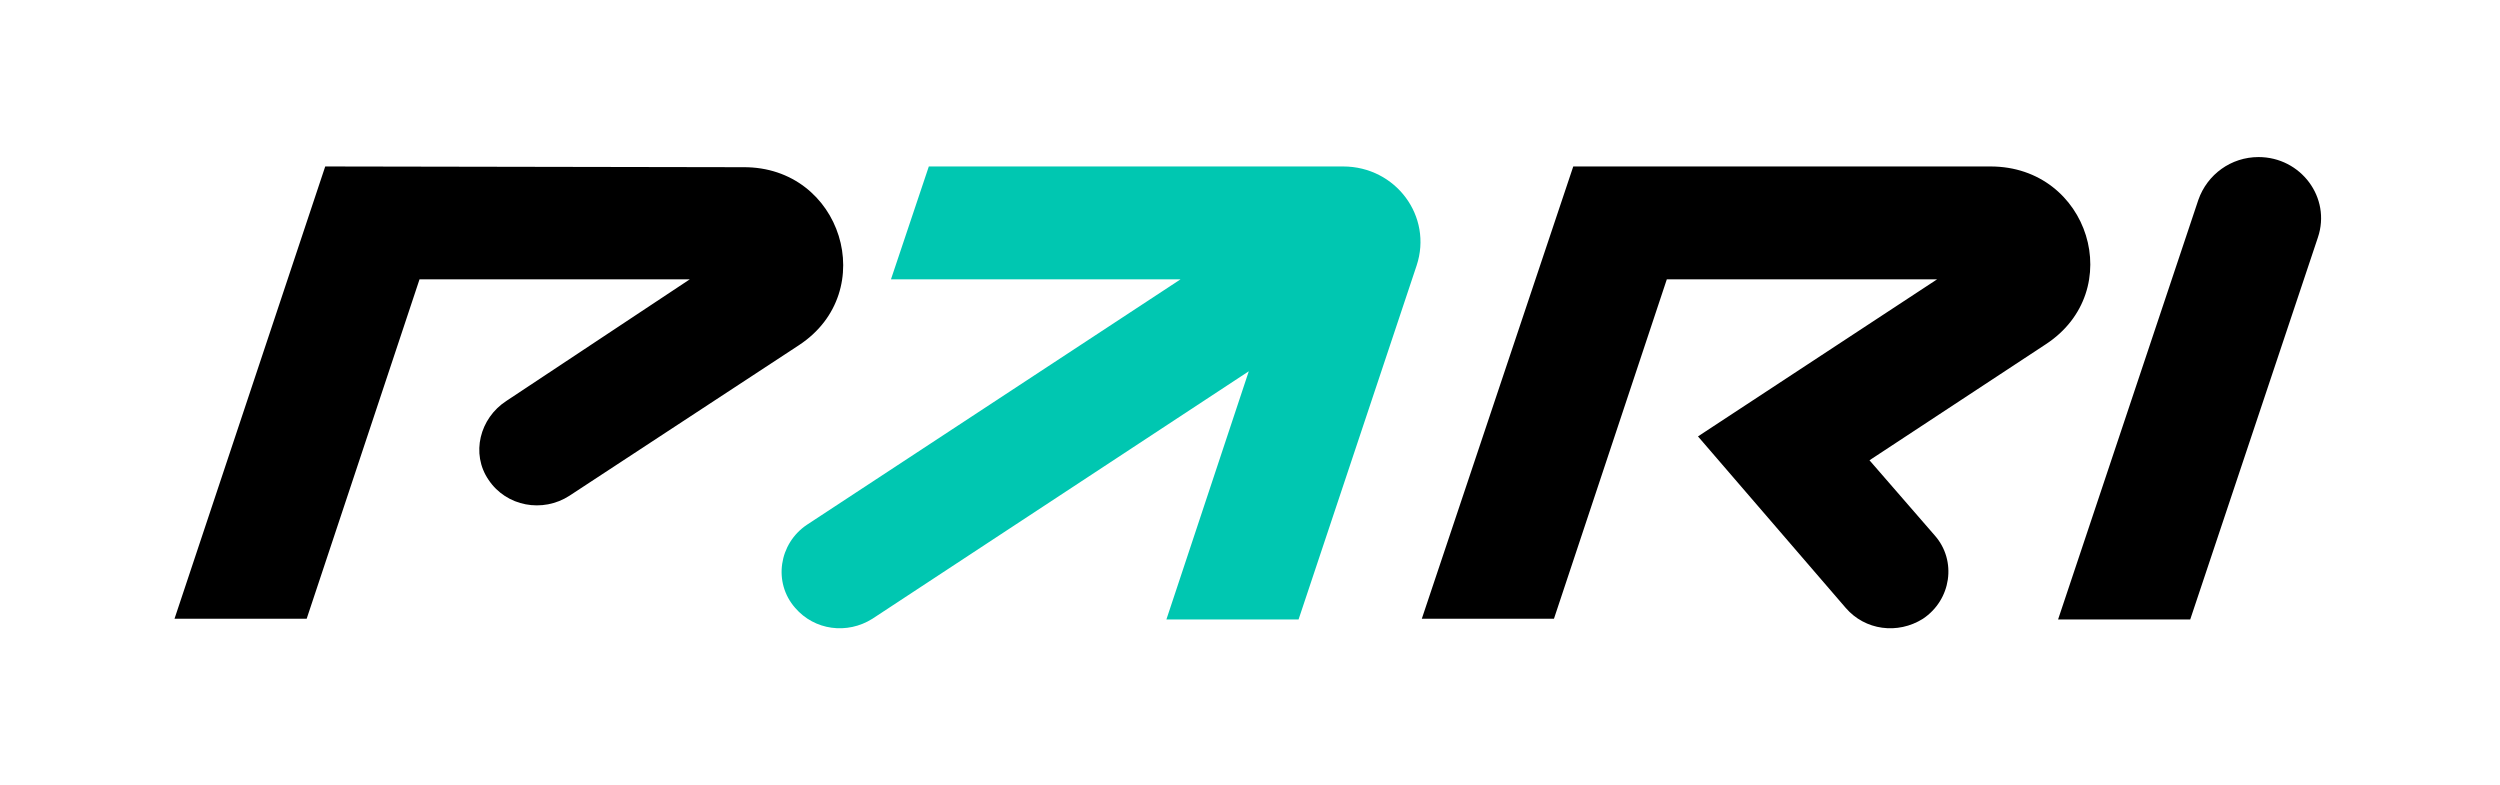
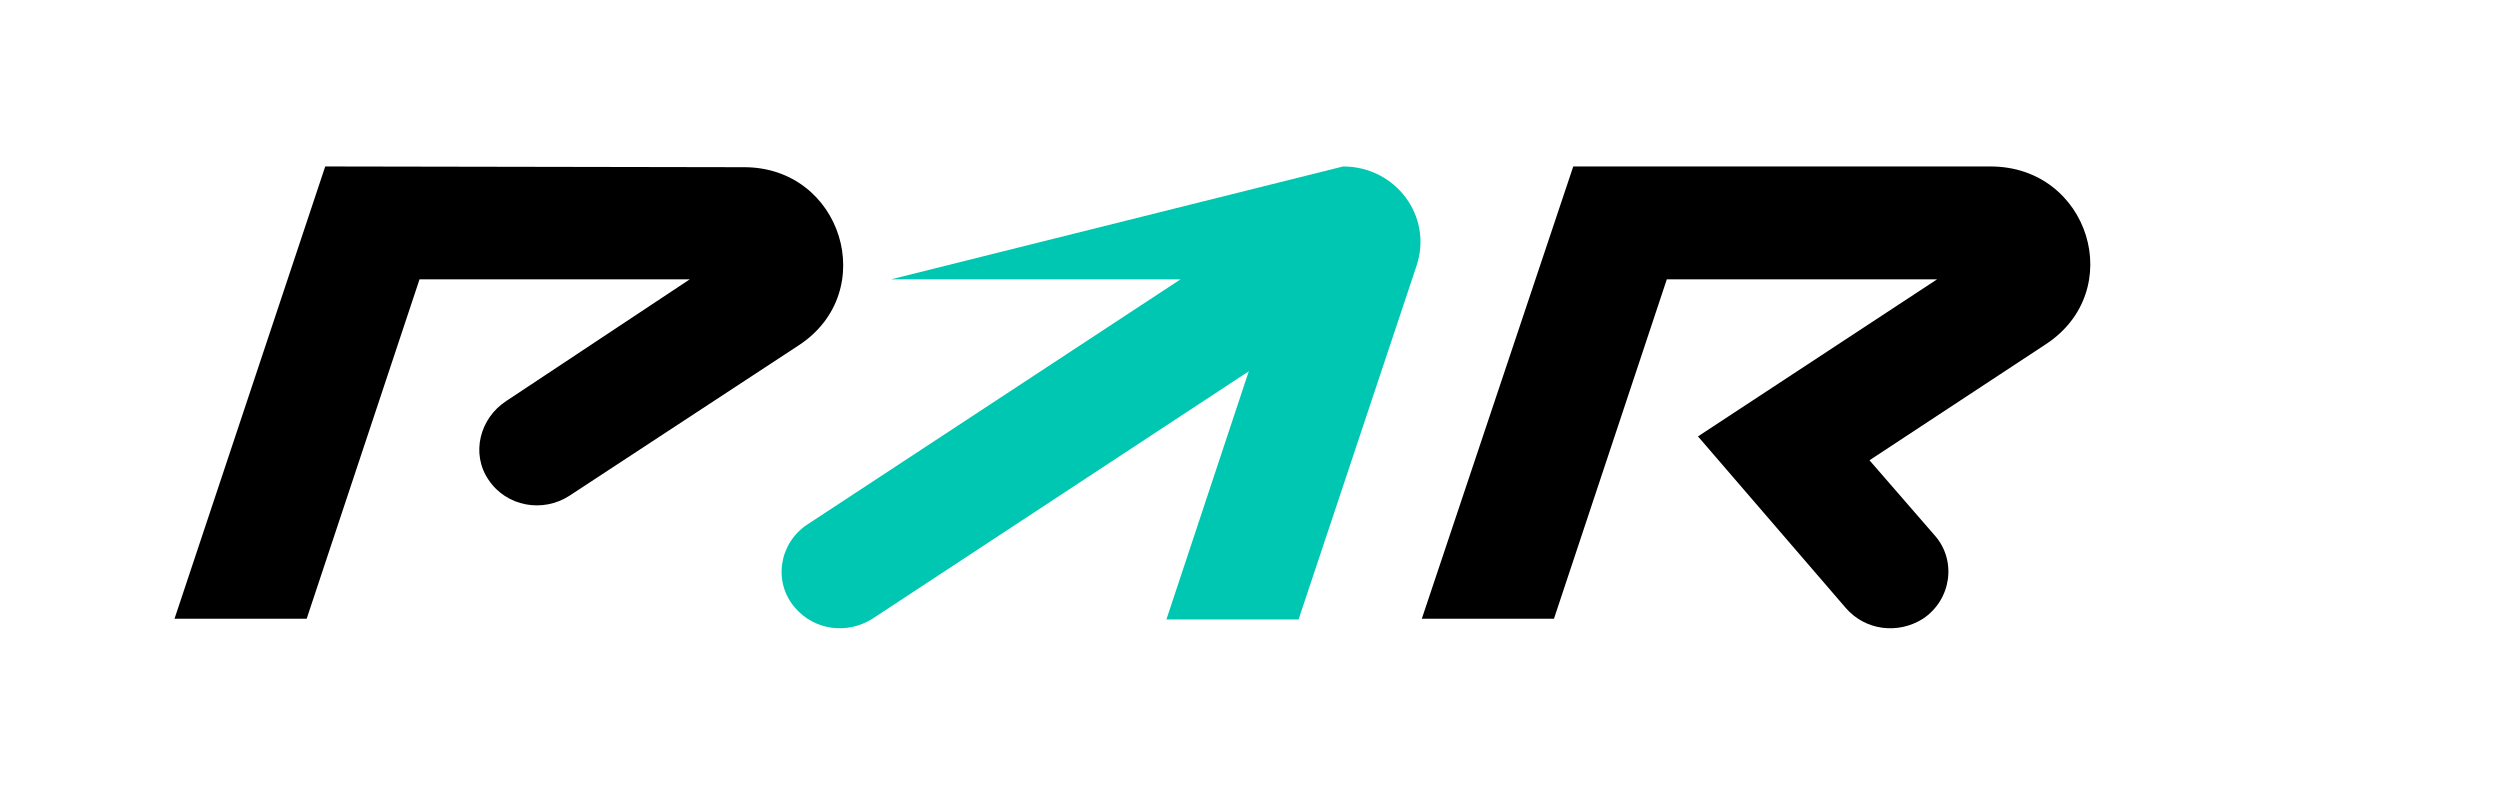
<svg xmlns="http://www.w3.org/2000/svg" width="191" height="60" viewBox="0 0 191 60" fill="none">
-   <path d="M172.551 12C170.453 12 168.638 13.326 167.957 15.261L157.237 47.328H167.333L177.089 18.136C178.11 15.096 175.784 12 172.551 12Z" fill="black" />
-   <path d="M102.613 12.718H70.962L68.069 21.343H90.19L61.659 40.086C59.504 41.523 59.05 44.509 60.752 46.443C62.227 48.157 64.722 48.489 66.651 47.273L95.408 28.364L89.113 47.327H99.21L108.228 20.292C109.476 16.533 106.64 12.718 102.613 12.718Z" fill="#00C7B1" />
+   <path d="M102.613 12.718L68.069 21.343H90.19L61.659 40.086C59.504 41.523 59.05 44.509 60.752 46.443C62.227 48.157 64.722 48.489 66.651 47.273L95.408 28.364L89.113 47.327H99.21L108.228 20.292C109.476 16.533 106.64 12.718 102.613 12.718Z" fill="#00C7B1" />
  <path d="M24.847 12.718L13.332 47.273H23.429L32.051 21.343H52.697L38.687 30.631C36.645 31.958 35.964 34.667 37.325 36.658C38.687 38.703 41.467 39.2 43.508 37.873L61.036 26.374C67.275 22.284 64.326 12.718 56.781 12.774L24.847 12.718ZM152.075 12.718H120.197L108.626 47.273H118.722L127.344 21.343H147.991L129.726 33.341L141.014 46.444C142.488 48.157 144.984 48.489 146.913 47.273C149.069 45.836 149.522 42.85 147.821 40.915L142.829 35.165L156.272 26.319C162.568 22.228 159.618 12.718 152.075 12.718Z" fill="black" />
</svg>